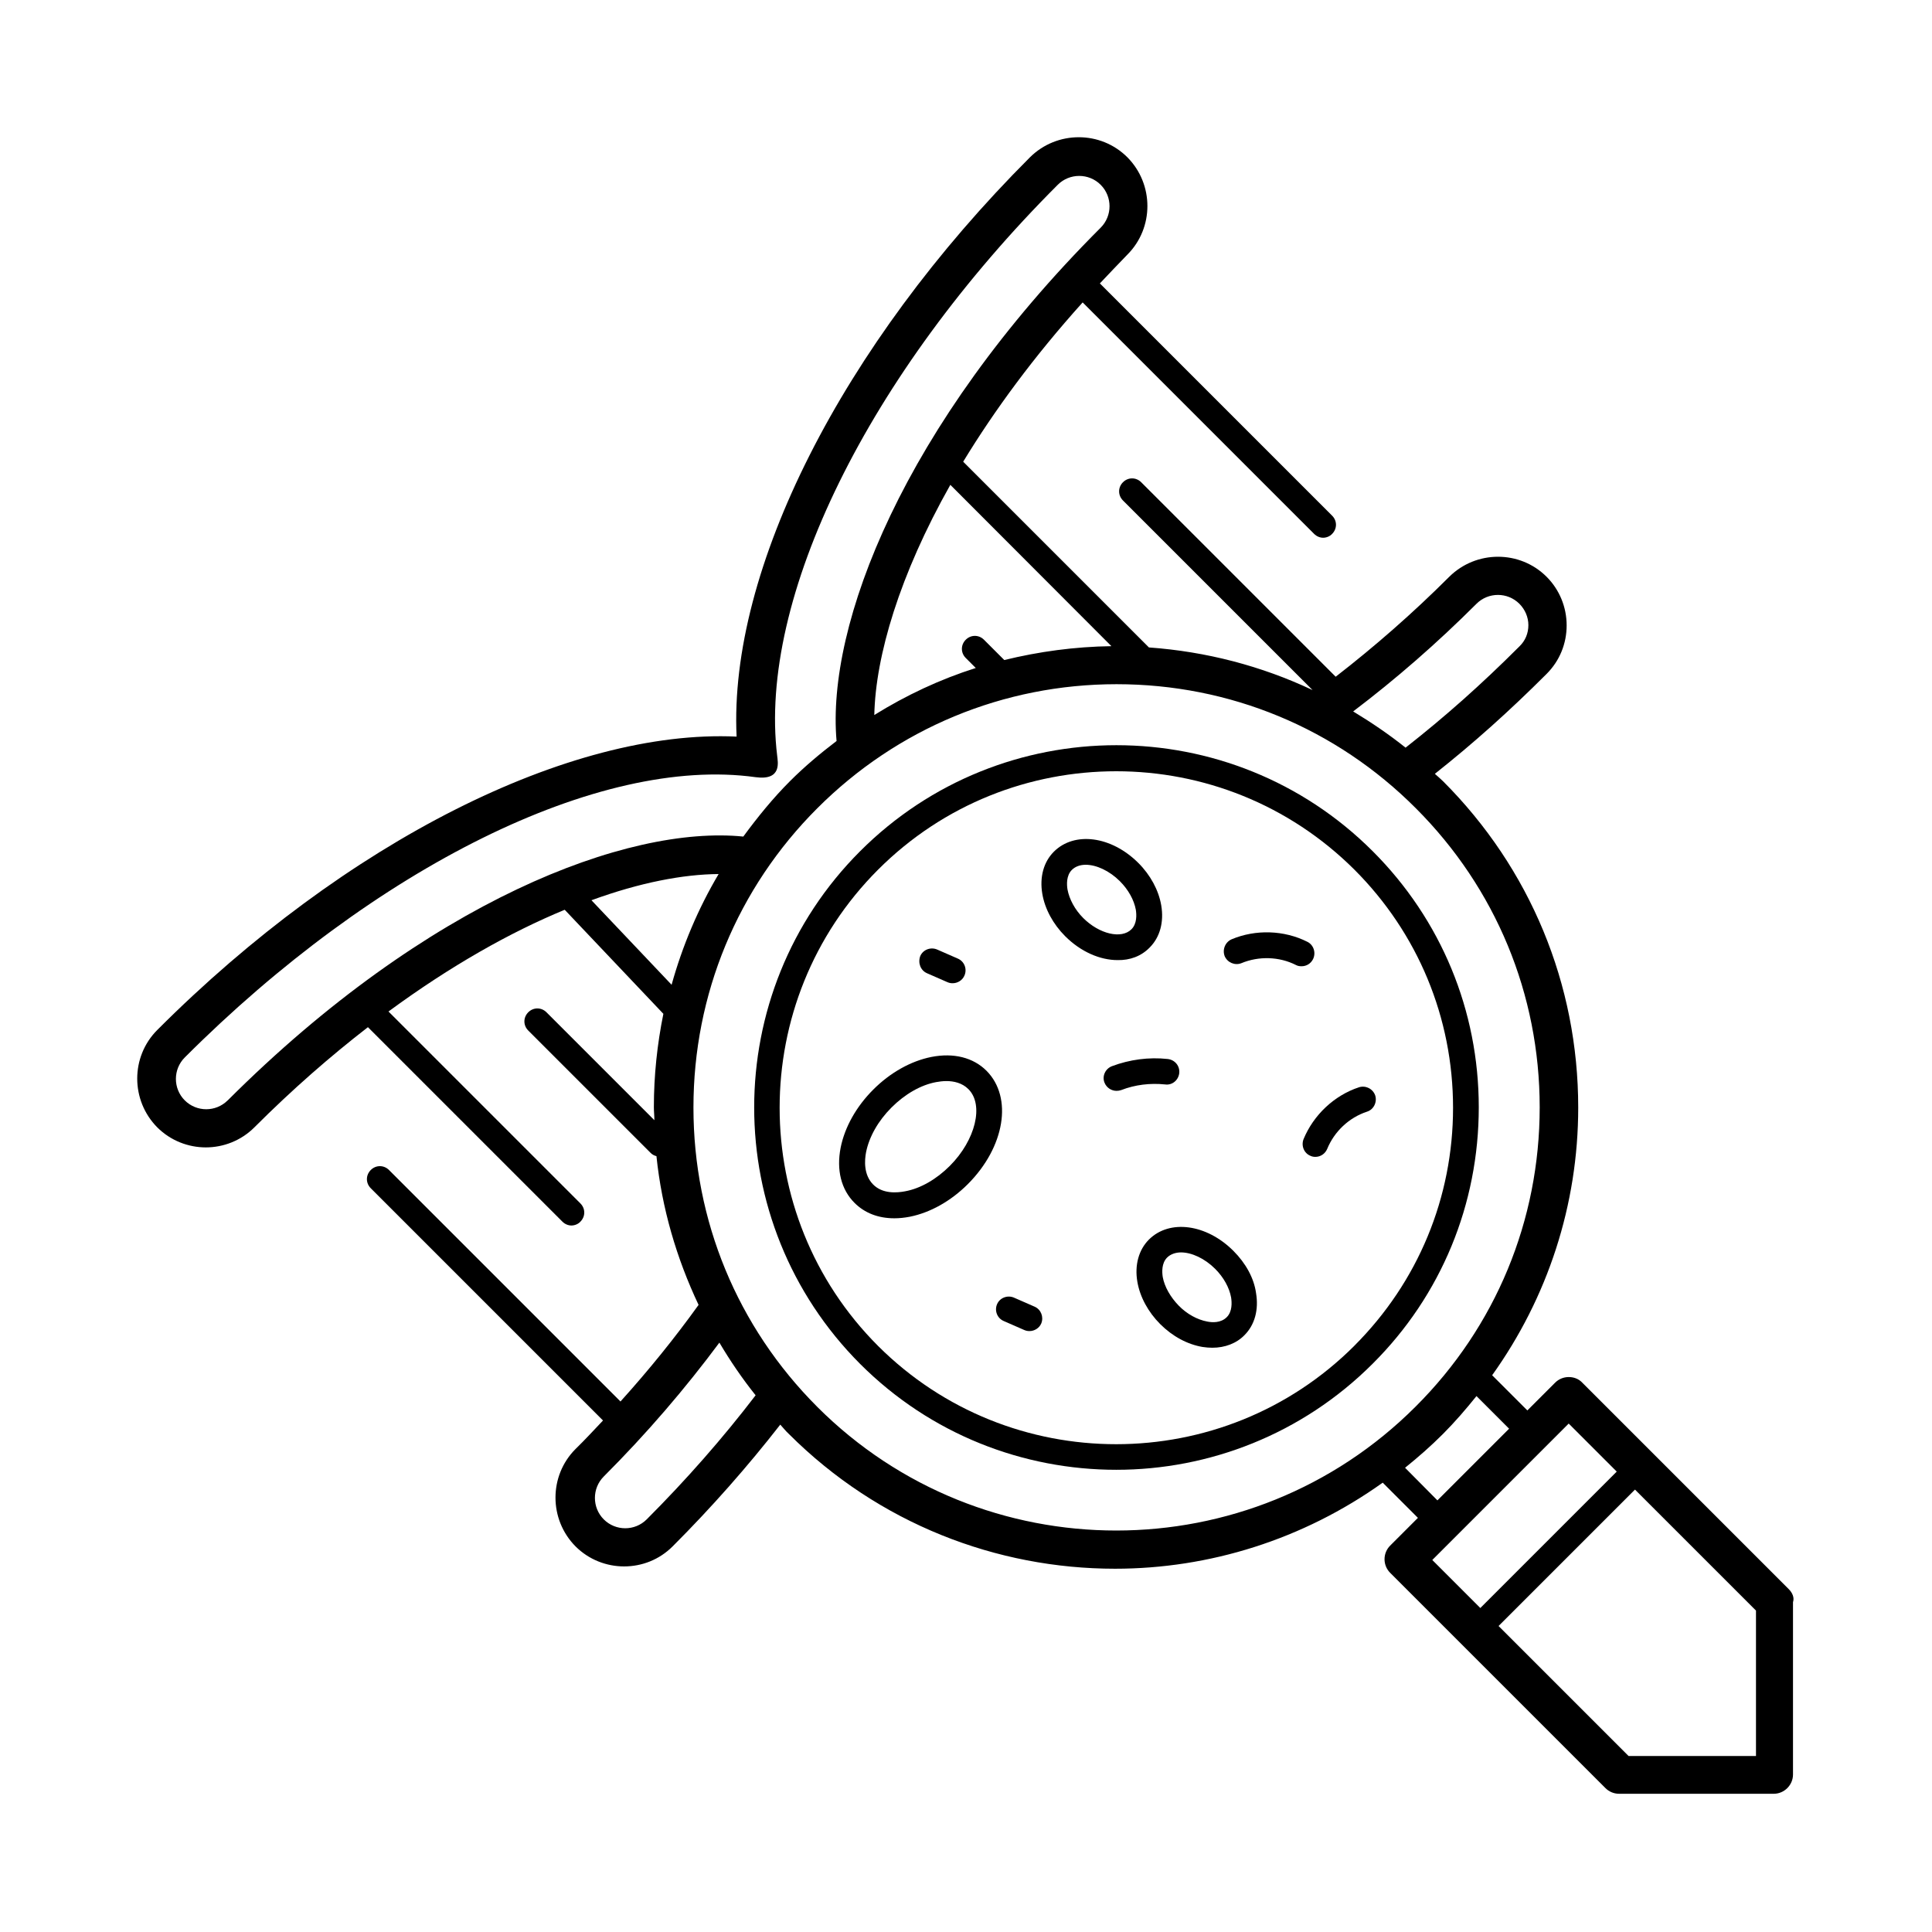
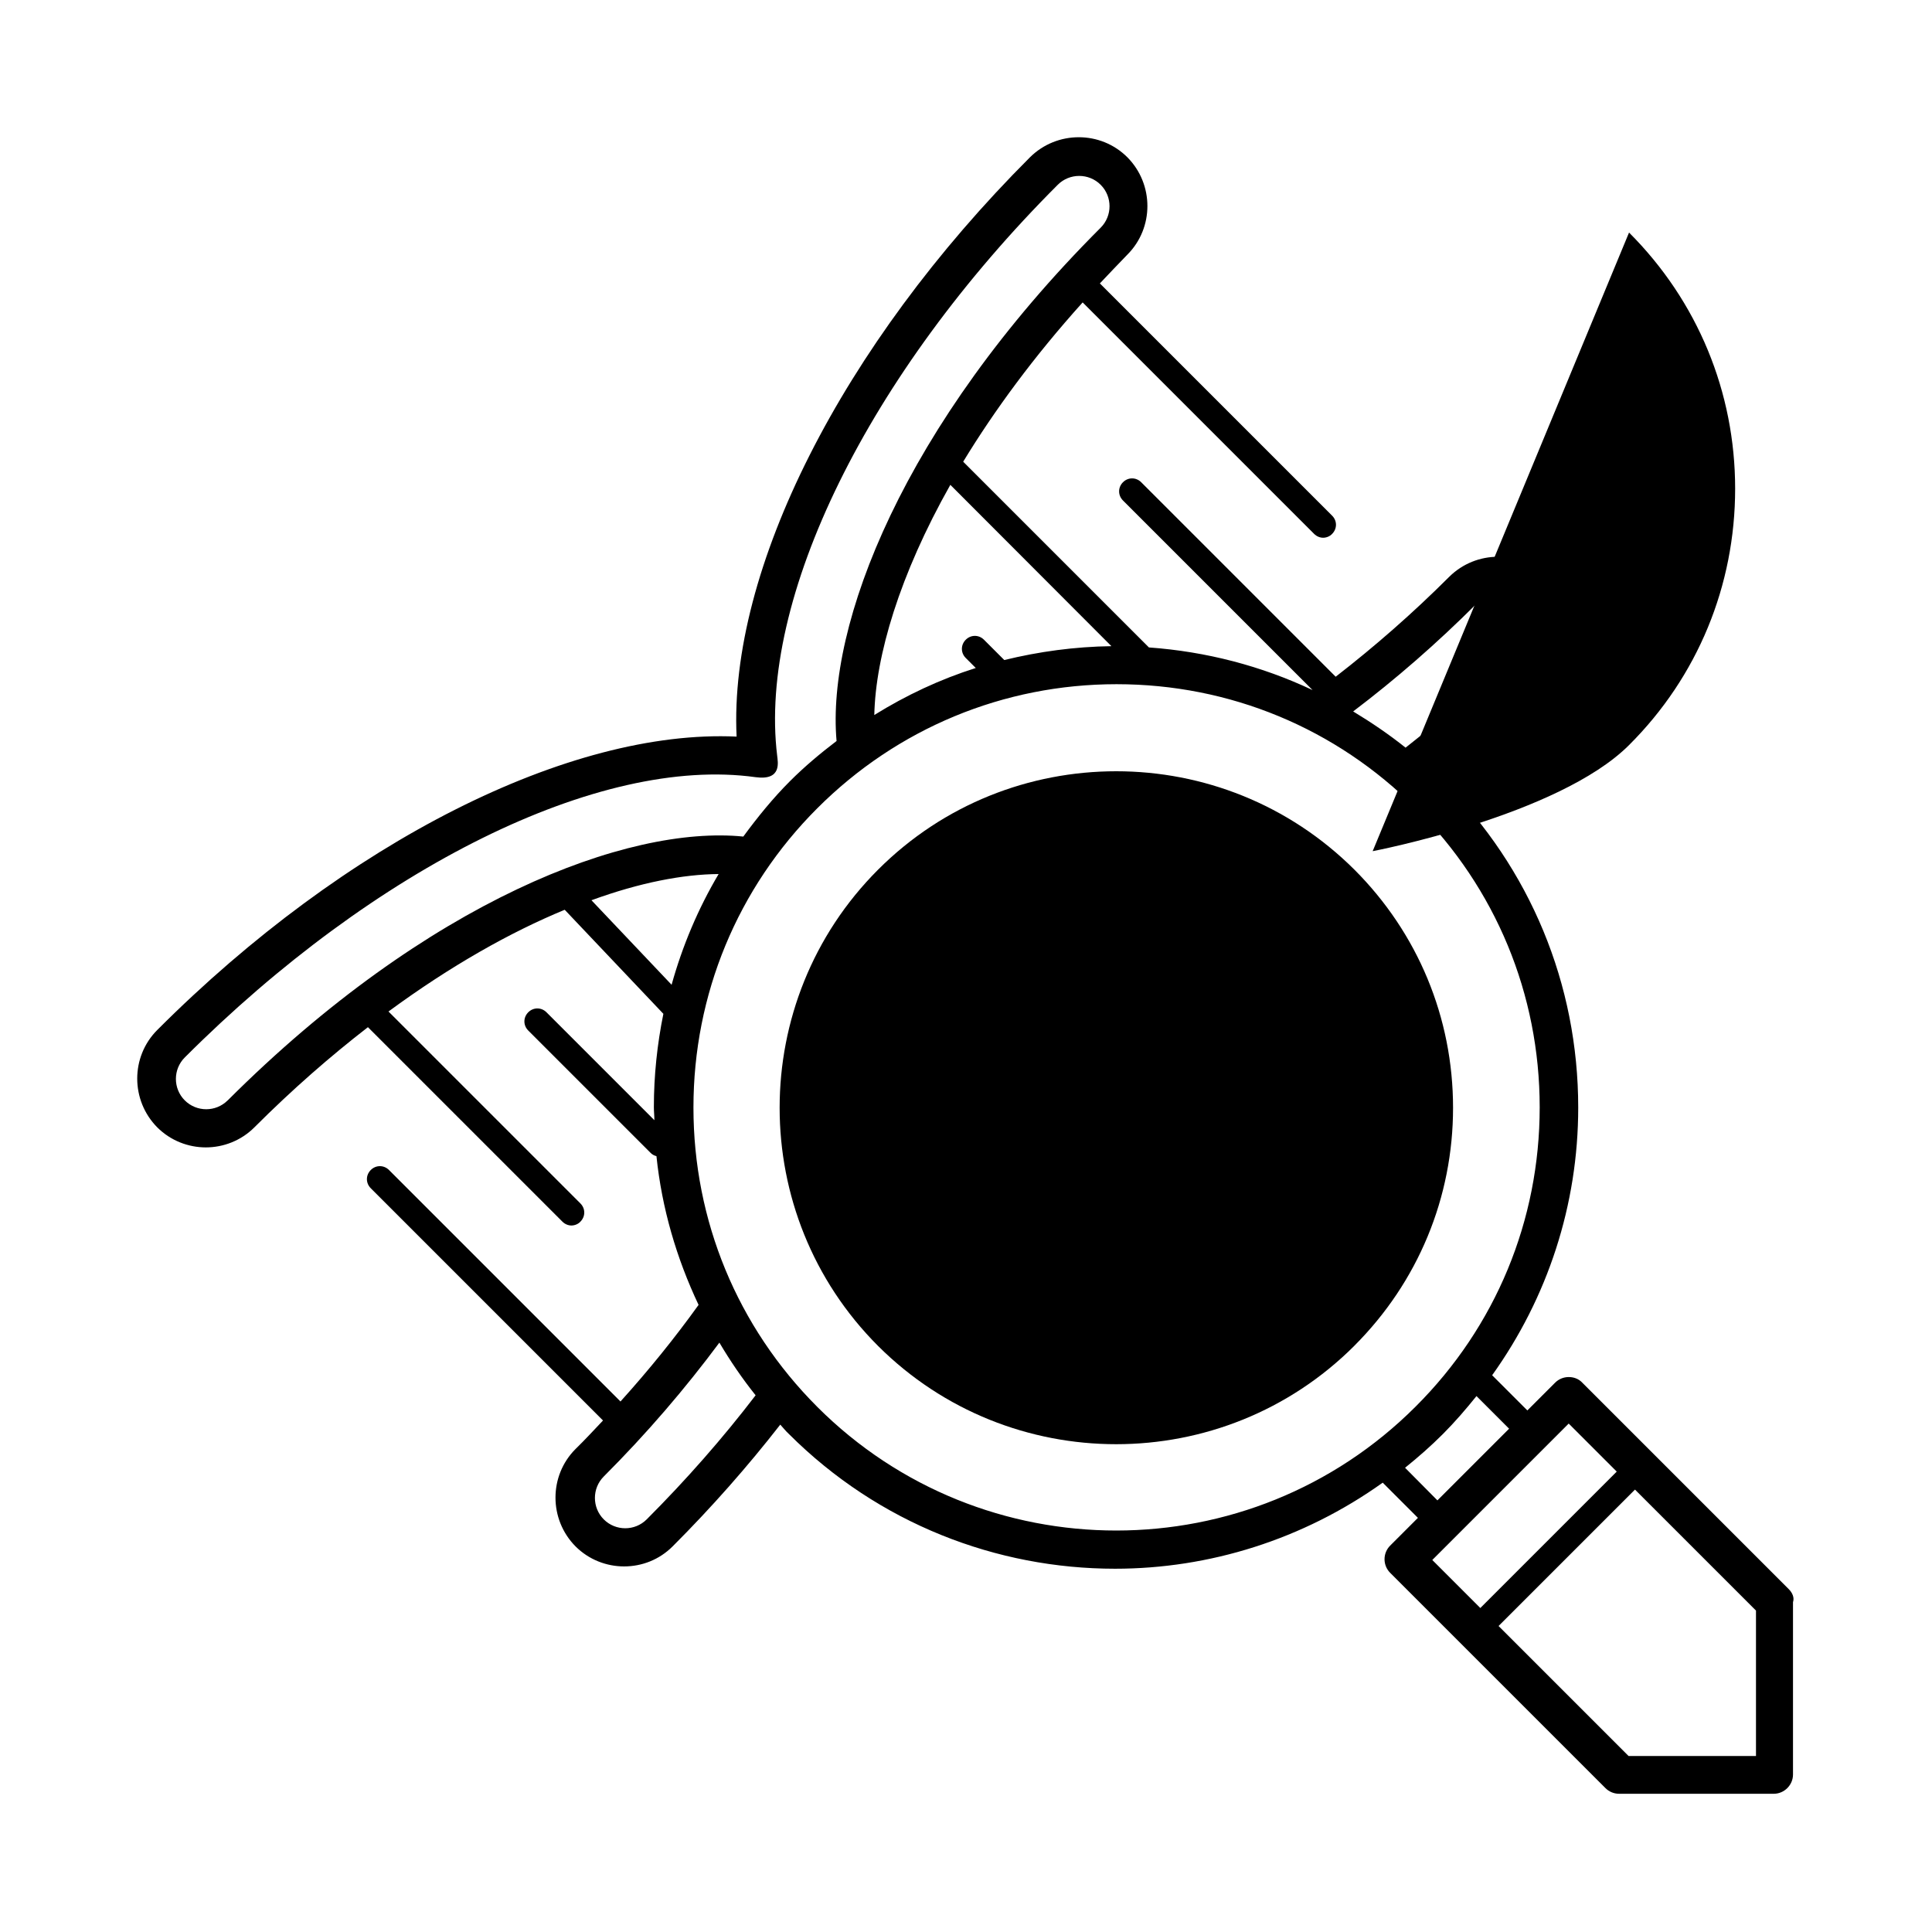
<svg xmlns="http://www.w3.org/2000/svg" fill="#000000" width="800px" height="800px" version="1.1" viewBox="144 144 512 512">
  <g>
    <path d="m618.07 565.17-54.738-54.738c-0.953-1.023-2.246-1.5-3.609-1.5s-2.656 0.543-3.609 1.496l-7.352 7.352-9.328-9.328c14.707-20.562 22.809-45.137 22.809-70.941 0-32.68-12.73-63.383-35.812-86.465-0.68-0.68-1.43-1.293-2.18-1.973 10.145-8.035 19.676-16.543 29.617-26.484 3.473-3.473 5.309-8.035 5.309-12.867s-1.906-9.465-5.309-12.867c-7.082-7.082-18.656-7.082-25.805 0-9.668 9.668-19.812 18.52-30.094 26.484l-51.539-51.539c-1.363-1.363-3.473-1.363-4.832 0-1.363 1.363-1.363 3.473 0 4.832l50.246 50.246c-13.547-6.398-28.188-10.211-43.367-11.301l-49.223-49.223c8.238-13.547 18.723-27.844 31.66-42.211l61.344 61.344c0.68 0.68 1.566 1.02 2.383 1.02 0.816 0 1.77-0.34 2.383-1.02 1.363-1.363 1.363-3.473 0-4.832l-61.547-61.547c2.383-2.519 4.766-5.039 7.285-7.625 7.082-7.082 7.082-18.656 0-25.805-7.082-7.082-18.656-7.082-25.805 0-49.973 49.973-79.859 109.41-77.75 153.53-44.117-2.043-103.55 27.711-153.53 77.75-7.082 7.082-7.082 18.656 0 25.805 3.539 3.539 8.238 5.309 12.867 5.309 4.629 0 9.328-1.77 12.867-5.309 10.078-10.078 20.152-18.859 30.094-26.551l51.539 51.539c0.68 0.68 1.566 1.02 2.383 1.02 0.816 0 1.77-0.34 2.383-1.02 1.363-1.363 1.363-3.473 0-4.832l-50.859-50.859c16.477-12.117 32.34-21.039 46.703-26.961l26.145 27.574c-1.633 8.035-2.519 16.34-2.519 24.715 0 1.156 0.137 2.316 0.137 3.473l-28.594-28.594c-1.363-1.363-3.473-1.363-4.832 0-1.363 1.363-1.363 3.473 0 4.832l32.477 32.477c0.41 0.41 0.953 0.68 1.496 0.816 1.43 13.82 5.309 27.027 11.164 39.418-6.262 8.715-13.141 17.227-20.695 25.598l-61.344-61.344c-1.363-1.363-3.473-1.363-4.832 0-1.363 1.363-1.363 3.473 0 4.832l61.547 61.547c-2.383 2.519-4.766 5.106-7.285 7.559-7.082 7.082-7.082 18.656 0 25.805 3.539 3.539 8.238 5.309 12.867 5.309 4.699 0 9.328-1.77 12.867-5.309 10.348-10.348 19.879-21.172 28.527-32.27 0.75 0.816 1.43 1.703 2.246 2.449 23.828 23.828 55.148 35.742 86.465 35.742 24.918 0 49.77-7.691 70.941-22.809l9.328 9.328-7.352 7.352c-0.953 0.953-1.496 2.246-1.496 3.609s0.543 2.656 1.496 3.609l57.055 57.055c0.953 0.953 2.246 1.496 3.609 1.496h40.984c2.793 0 5.106-2.316 5.106-5.106v-45.684c0.402-1.16-0.141-2.453-1.094-3.406zm-82.789-261.16c3.133-3.133 8.238-3.133 11.371 0 1.496 1.496 2.383 3.539 2.383 5.652 0 2.18-0.816 4.152-2.383 5.652-10.145 10.145-19.742 18.656-30.16 26.824-4.426-3.539-9.055-6.672-13.891-9.602 11.234-8.512 22.195-18.043 32.68-28.527zm-96.746 11.23c-9.734 0.137-19.199 1.43-28.391 3.676l-5.379-5.379c-1.363-1.363-3.473-1.363-4.832 0-1.363 1.363-1.363 3.473 0 4.832l2.656 2.656c-9.465 2.996-18.449 7.215-26.891 12.461 0.34-15.66 6.672-37.105 20.152-61zm-234.2 120.37c-3.133 3.133-8.238 3.133-11.371 0-3.133-3.133-3.133-8.238 0-11.371 50.246-50.246 109.75-80.066 151.28-74.277 7.082 0.953 5.856-4.152 5.719-5.652-5.102-41.664 24.105-101.1 74.352-151.34 3.133-3.133 8.238-3.133 11.371 0 3.133 3.133 3.133 8.238 0 11.371-52.492 52.492-72.711 105.39-69.988 136.03-4.289 3.269-8.441 6.738-12.324 10.621-4.562 4.562-8.645 9.602-12.391 14.707-30.707-3.066-83.676 17.02-136.64 69.918zm96.406-53.035c12.867-4.699 24.305-6.875 33.699-6.945-5.445 9.191-9.602 19.062-12.461 29.344zm14.637 164.08c-3.133 3.133-8.238 3.133-11.371 0-3.133-3.133-3.133-8.238 0-11.371 11.371-11.371 21.582-23.285 30.637-35.473 2.859 4.832 6.059 9.531 9.602 13.957-8.645 11.305-18.383 22.402-28.867 32.887zm45.207-29.82c-21.172-21.172-32.816-49.359-32.816-79.316s11.641-58.141 32.816-79.316c21.172-21.172 49.359-32.883 79.316-32.883s58.141 11.641 79.316 32.883c21.172 21.172 32.816 49.293 32.816 79.246 0 29.957-11.641 58.141-32.883 79.316-43.777 43.777-114.86 43.777-158.57 0.07zm155.77 16.137c3.473-2.793 6.809-5.719 10.008-8.918s6.129-6.606 8.918-10.078l8.645 8.645-18.996 18.996zm43.367-11.711 12.73 12.73-36.152 36.152-12.73-12.73zm49.633 88.098h-33.77l-34.449-34.449 36.152-36.152 32.066 32.066z" />
-     <path d="m507.77 369.57c-37.445-37.445-98.379-37.445-135.82 0-37.445 37.445-37.445 98.379 0 135.89 18.723 18.723 43.301 28.051 67.879 28.051s49.223-9.395 67.945-28.117c18.18-18.109 28.117-42.277 28.117-67.945 0-25.602-9.941-49.703-28.117-67.879zm-4.836 131.06c-34.789 34.789-91.434 34.789-126.23 0.066-34.789-34.789-34.789-91.434 0-126.23 17.43-17.43 40.238-26.074 63.113-26.074s45.684 8.715 63.113 26.074c16.816 16.816 26.145 39.215 26.145 63.113 0 23.762-9.258 46.16-26.145 63.047z" />
+     <path d="m507.77 369.57s49.223-9.395 67.945-28.117c18.18-18.109 28.117-42.277 28.117-67.945 0-25.602-9.941-49.703-28.117-67.879zm-4.836 131.06c-34.789 34.789-91.434 34.789-126.23 0.066-34.789-34.789-34.789-91.434 0-126.23 17.43-17.43 40.238-26.074 63.113-26.074s45.684 8.715 63.113 26.074c16.816 16.816 26.145 39.215 26.145 63.113 0 23.762-9.258 46.16-26.145 63.047z" />
    <path d="m405.45 427.78c-3.539-3.539-8.715-4.832-14.637-3.676-5.445 1.09-10.895 4.152-15.387 8.645-4.492 4.492-7.559 9.941-8.645 15.387-1.156 5.922 0.137 11.098 3.676 14.637 2.723 2.723 6.332 4.086 10.555 4.086 1.293 0 2.656-0.137 4.086-0.41 5.445-1.09 10.895-4.152 15.387-8.645 9.797-9.805 11.977-22.945 4.965-30.023zm-9.734 25.188c-3.539 3.539-7.762 5.992-11.848 6.738-2.109 0.41-5.992 0.75-8.512-1.84-2.519-2.586-2.246-6.398-1.84-8.512 0.816-4.086 3.199-8.305 6.738-11.848 3.539-3.539 7.762-5.992 11.848-6.738 0.75-0.137 1.703-0.273 2.723-0.273 1.906 0 4.152 0.477 5.785 2.109 4.227 4.16 1.91 13.559-4.894 20.363z" />
-     <path d="m470.87 475.5c-7.148-7.148-16.953-8.441-22.398-2.996-2.723 2.723-3.812 6.809-3.062 11.164 0.68 4.016 2.859 8.035 6.059 11.234 3.269 3.269 7.215 5.379 11.234 6.059 0.887 0.137 1.77 0.203 2.586 0.203 3.336 0 6.398-1.156 8.512-3.336 2.723-2.723 3.812-6.738 3.062-11.164-0.543-3.945-2.723-7.894-5.992-11.164zm-1.77 17.566c-1.566 1.566-3.879 1.43-5.176 1.156-2.586-0.477-5.379-1.973-7.559-4.223-2.18-2.246-3.746-4.969-4.223-7.559-0.203-1.293-0.34-3.676 1.156-5.176 0.887-0.887 2.246-1.363 3.676-1.363 2.793 0 6.262 1.566 9.055 4.356 2.246 2.246 3.746 4.969 4.223 7.559 0.211 1.371 0.348 3.754-1.152 5.25z" />
    <path d="m448.68 395.1c2.723-2.723 3.812-6.738 3.062-11.164-0.68-4.016-2.859-8.035-6.059-11.234-7.148-7.148-16.953-8.441-22.398-2.996-2.723 2.723-3.812 6.738-3.062 11.164 0.68 4.016 2.859 8.035 6.059 11.234 4.152 4.152 9.258 6.332 13.891 6.332 3.266 0.066 6.262-1.023 8.508-3.336zm-21.785-15.387c-0.203-1.293-0.34-3.676 1.156-5.176 0.887-0.887 2.18-1.363 3.676-1.363 2.793 0 6.262 1.566 9.055 4.356 2.246 2.246 3.746 4.969 4.223 7.559 0.203 1.293 0.34 3.676-1.156 5.176-2.656 2.656-8.512 1.293-12.801-2.996-2.176-2.176-3.676-4.969-4.152-7.555z" />
    <path d="m456.51 428.39c0.203-1.906-1.156-3.539-3.062-3.746-4.969-0.543-10.078 0.137-14.773 1.906-1.77 0.68-2.656 2.656-1.973 4.356 0.543 1.363 1.84 2.18 3.199 2.18 0.41 0 0.816-0.066 1.227-0.203 3.676-1.43 7.691-1.906 11.641-1.496 1.902 0.27 3.535-1.16 3.742-2.996z" />
    <path d="m508.45 434.31c-0.613-1.77-2.519-2.723-4.289-2.18-6.606 2.18-12.051 7.352-14.707 13.754-0.68 1.77 0.137 3.746 1.84 4.426 0.41 0.203 0.887 0.273 1.293 0.273 1.363 0 2.586-0.816 3.133-2.109 1.906-4.629 5.785-8.305 10.555-9.871 1.77-0.551 2.723-2.523 2.176-4.293z" />
    <path d="m491.98 398.16c0.816-1.703 0.137-3.746-1.496-4.562-6.195-3.133-13.754-3.336-20.086-0.68-1.703 0.75-2.519 2.723-1.84 4.492 0.75 1.703 2.723 2.519 4.426 1.84 4.562-1.906 10.008-1.77 14.434 0.477 0.477 0.273 1.02 0.34 1.496 0.34 1.297 0 2.453-0.68 3.066-1.906z" />
-     <path d="m418.18 490.28-5.445-2.383c-1.703-0.75-3.746 0-4.492 1.703-0.75 1.703 0 3.746 1.77 4.492l5.445 2.383c0.477 0.203 0.887 0.273 1.363 0.273 1.293 0 2.586-0.75 3.133-2.043 0.68-1.703-0.07-3.68-1.773-4.426z" />
    <path d="m389.65 401.91 5.445 2.383c0.477 0.203 0.887 0.273 1.363 0.273 1.293 0 2.586-0.75 3.133-2.043 0.75-1.703 0-3.746-1.77-4.492l-5.445-2.383c-1.703-0.75-3.746 0-4.492 1.703-0.684 1.832 0.066 3.809 1.766 4.559z" />
  </g>
</svg>